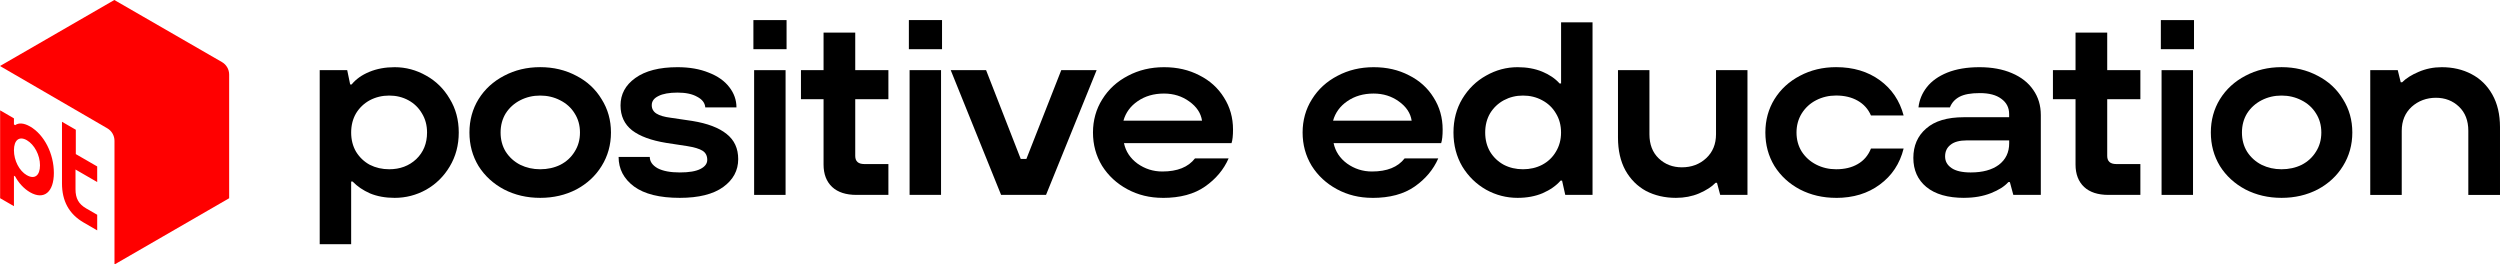
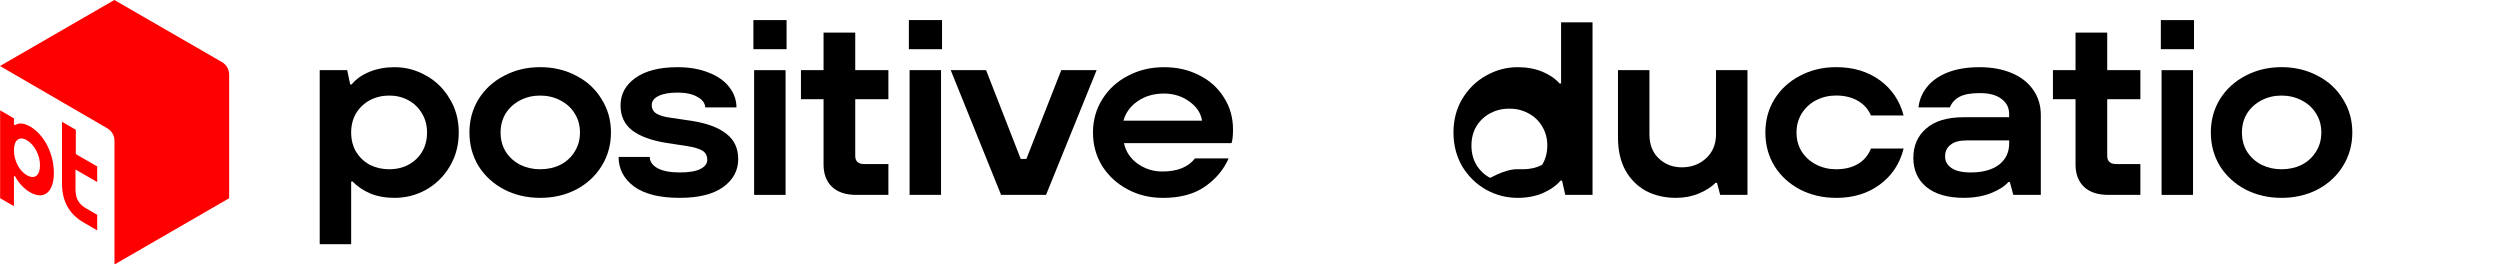
<svg xmlns="http://www.w3.org/2000/svg" id="Layer_1" x="0px" y="0px" viewBox="0 0 658.18 69.63" style="enable-background:new 0 0 658.18 69.63;" xml:space="preserve">
  <style type="text/css"> .st0{fill:#FFFFFF;} .st1{fill:#212121;} .st2{fill:#FF0000;} </style>
  <g>
    <path class="st2" d="M19.88,44.73v5.11c0,2.4,0.83,3.88,2.81,5.03l2.9,1.67v4.11l-3.56-2.06c-3.89-2.25-5.71-5.7-5.71-10.31V32.06 l3.64,2.1v6.41l5.63,3.25v4.11l-5.71-3.3V44.73z M7.06,46.13c-1.99-1.15-3.39-3.86-3.39-6.57c0-2.71,1.41-3.79,3.39-2.65 c1.99,1.15,3.47,3.91,3.47,6.61s-1.41,3.79-3.47,2.6V46.13z M7.89,33.29C6.32,32.38,4.91,32.27,4,32.95l-0.33-0.19v-1.6l-3.64-2.11 v23.13l3.64,2.1v-8.01L4,46.46c0.83,1.58,2.23,3.19,3.89,4.15c3.72,2.15,6.29-0.07,6.29-5.08S11.7,35.48,7.89,33.28V33.29z" />
    <path class="st2" d="M30.1,0L0,17.38l28.25,16.4c1.17,0.68,1.89,1.93,1.89,3.29v32.56l30.19-17.44V19.63c0-1.36-0.73-2.62-1.9-3.29 L30.1,0z" />
    <path d="M102.47,44.56c2.85,0,5.22-0.89,7.11-2.66c1.9-1.82,2.85-4.15,2.85-7.01c0-1.9-0.45-3.59-1.36-5.06 c-0.86-1.47-2.05-2.62-3.56-3.44s-3.19-1.23-5.04-1.23s-3.56,0.41-5.11,1.23c-1.51,0.82-2.72,1.97-3.62,3.44 c-0.86,1.47-1.29,3.16-1.29,5.06c0,1.9,0.43,3.59,1.29,5.06c0.91,1.47,2.11,2.62,3.62,3.44C98.91,44.17,100.61,44.56,102.47,44.56z M84.17,64.29V18.47h7.24l0.78,3.76h0.39c1.12-1.38,2.67-2.49,4.66-3.31c1.98-0.82,4.2-1.23,6.66-1.23c2.93,0,5.69,0.74,8.28,2.21 c2.59,1.43,4.66,3.46,6.21,6.1c1.6,2.6,2.39,5.56,2.39,8.89c0,3.33-0.8,6.32-2.39,8.96c-1.55,2.6-3.62,4.63-6.21,6.1 c-2.59,1.43-5.35,2.14-8.28,2.14c-2.41,0-4.57-0.39-6.47-1.17c-1.85-0.82-3.38-1.86-4.59-3.12h-0.39v16.49H84.17z" />
    <path d="M142.22,44.56c1.94,0,3.71-0.39,5.3-1.17c1.6-0.82,2.85-1.97,3.75-3.44c0.95-1.47,1.42-3.16,1.42-5.06 c0-1.9-0.47-3.59-1.42-5.06c-0.9-1.47-2.18-2.62-3.82-3.44c-1.59-0.82-3.34-1.23-5.24-1.23c-1.9,0-3.64,0.41-5.24,1.23 c-1.6,0.82-2.87,1.97-3.82,3.44c-0.9,1.47-1.36,3.16-1.36,5.06c0,1.9,0.45,3.59,1.36,5.06c0.95,1.47,2.22,2.62,3.82,3.44 c1.6,0.78,3.34,1.17,5.24,1.17H142.22z M142.22,52.09c-3.49,0-6.66-0.74-9.51-2.21c-2.85-1.51-5.09-3.57-6.73-6.17 c-1.6-2.64-2.39-5.58-2.39-8.83s0.8-6.17,2.39-8.76c1.64-2.64,3.88-4.69,6.73-6.17c2.85-1.51,6.01-2.27,9.51-2.27 s6.66,0.76,9.51,2.27c2.85,1.47,5.07,3.53,6.66,6.17c1.64,2.6,2.46,5.52,2.46,8.76s-0.82,6.19-2.46,8.83 c-1.6,2.6-3.82,4.65-6.66,6.17C148.88,51.35,145.72,52.09,142.22,52.09z" />
    <path d="M178.96,52.09c-5.3,0-9.31-1-12.03-2.99c-2.72-2.03-4.07-4.63-4.07-7.79h8.21c0,1.21,0.69,2.21,2.07,2.99 c1.42,0.74,3.36,1.1,5.82,1.1c2.46,0,4.22-0.3,5.43-0.91c1.21-0.61,1.81-1.41,1.81-2.4c0-1.08-0.41-1.88-1.23-2.4 c-0.82-0.52-2.18-0.93-4.07-1.23l-5.5-0.84c-3.97-0.65-6.96-1.75-8.99-3.31c-2.03-1.6-3.04-3.79-3.04-6.56 c0-2.94,1.29-5.34,3.88-7.2c2.63-1.9,6.34-2.86,11.12-2.86c3.15,0,5.88,0.48,8.21,1.43c2.37,0.91,4.18,2.19,5.43,3.83 c1.25,1.6,1.88,3.38,1.88,5.32h-8.21c-0.09-1.17-0.8-2.1-2.13-2.79c-1.29-0.74-3.02-1.1-5.17-1.1c-2.15,0-3.88,0.3-5.04,0.91 c-1.16,0.56-1.75,1.36-1.75,2.4c0,0.95,0.41,1.69,1.23,2.21c0.82,0.52,2.07,0.89,3.75,1.1l5.69,0.84c4.01,0.65,7.03,1.8,9.05,3.44 c2.03,1.6,3.04,3.81,3.04,6.62c0,2.99-1.32,5.43-3.94,7.33C187.78,51.13,183.96,52.09,178.96,52.09z" />
    <path d="M207.08,12.95h-8.73V5.29h8.73V12.95z M206.82,51.31h-8.28V18.47h8.28V51.31z" />
    <path d="M225.48,51.31c-2.76,0-4.89-0.69-6.4-2.08c-1.51-1.43-2.26-3.4-2.26-5.91v-17.2h-5.95v-7.66h5.95V8.59h8.34v9.87h8.73v7.66 h-8.73v14.93c0,1.43,0.8,2.14,2.39,2.14h6.34v8.11h-8.41V51.31z" />
    <path d="M248.01,12.95h-8.73V5.29h8.73V12.95z M247.75,51.31h-8.28V18.47h8.28V51.31z" />
    <polygon points="275.39,51.31 263.56,51.31 250.3,18.47 259.61,18.47 268.73,41.84 270.22,41.84 279.4,18.47 288.71,18.47 " />
    <path d="M316.46,31.77c-0.3-1.99-1.42-3.68-3.36-5.06c-1.9-1.38-4.12-2.08-6.66-2.08c-2.67,0-4.98,0.67-6.92,2.01 c-1.9,1.3-3.15,3.01-3.75,5.13H316.46z M306.11,52.09c-3.41,0-6.51-0.76-9.31-2.27c-2.8-1.51-5.02-3.57-6.66-6.17 c-1.6-2.64-2.39-5.56-2.39-8.76s0.82-6.17,2.46-8.76c1.64-2.64,3.88-4.69,6.73-6.17c2.85-1.51,6.01-2.27,9.51-2.27 s6.55,0.71,9.31,2.14c2.76,1.38,4.91,3.33,6.47,5.84c1.6,2.51,2.39,5.32,2.39,8.44c0,1.6-0.13,2.79-0.39,3.57h-28.32 c0.47,2.21,1.66,4,3.56,5.39c1.94,1.38,4.12,2.08,6.53,2.08c3.97,0,6.83-1.15,8.6-3.44h8.86c-1.29,2.94-3.36,5.41-6.21,7.4 c-2.85,1.99-6.55,2.99-11.12,2.99L306.11,52.09z" />
-     <path d="M371.65,31.77c-0.3-1.99-1.42-3.68-3.36-5.06c-1.9-1.38-4.12-2.08-6.66-2.08c-2.67,0-4.98,0.67-6.92,2.01 c-1.9,1.3-3.15,3.01-3.75,5.13H371.65z M361.3,52.09c-3.41,0-6.51-0.76-9.31-2.27c-2.8-1.51-5.02-3.57-6.66-6.17 c-1.6-2.64-2.39-5.56-2.39-8.76s0.82-6.17,2.46-8.76c1.64-2.64,3.88-4.69,6.73-6.17c2.85-1.51,6.01-2.27,9.51-2.27 s6.55,0.71,9.31,2.14c2.76,1.38,4.92,3.33,6.47,5.84c1.6,2.51,2.39,5.32,2.39,8.44c0,1.6-0.13,2.79-0.39,3.57H351.1 c0.47,2.21,1.66,4,3.56,5.39c1.94,1.38,4.12,2.08,6.53,2.08c3.97,0,6.83-1.15,8.6-3.44h8.86c-1.29,2.94-3.36,5.41-6.21,7.4 c-2.85,1.99-6.55,2.99-11.12,2.99L361.3,52.09z" />
-     <path d="M400.96,44.56c1.85,0,3.54-0.39,5.04-1.17c1.55-0.82,2.76-1.97,3.62-3.44c0.9-1.47,1.36-3.16,1.36-5.06 c0-1.9-0.45-3.59-1.36-5.06c-0.86-1.47-2.07-2.62-3.62-3.44c-1.51-0.82-3.19-1.23-5.04-1.23c-1.85,0-3.49,0.41-5.04,1.23 c-1.51,0.82-2.72,1.97-3.62,3.44c-0.86,1.47-1.29,3.16-1.29,5.06c0,1.9,0.43,3.59,1.29,5.06c0.9,1.47,2.11,2.62,3.62,3.44 C397.43,44.17,399.11,44.56,400.96,44.56z M399.54,52.09c-2.93,0-5.69-0.71-8.28-2.14c-2.59-1.47-4.68-3.5-6.27-6.1 c-1.55-2.64-2.33-5.63-2.33-8.96c0-3.33,0.78-6.3,2.33-8.89c1.6-2.64,3.69-4.67,6.27-6.1c2.59-1.47,5.35-2.21,8.28-2.21 c2.41,0,4.57,0.39,6.47,1.17c1.9,0.78,3.43,1.82,4.59,3.12h0.39V5.88h8.28v45.43h-7.18l-0.84-3.76h-0.39 c-1.16,1.34-2.74,2.44-4.72,3.31C404.2,51.68,402,52.09,399.54,52.09z" />
+     <path d="M400.96,44.56c1.85,0,3.54-0.39,5.04-1.17c0.9-1.47,1.36-3.16,1.36-5.06 c0-1.9-0.45-3.59-1.36-5.06c-0.86-1.47-2.07-2.62-3.62-3.44c-1.51-0.82-3.19-1.23-5.04-1.23c-1.85,0-3.49,0.41-5.04,1.23 c-1.51,0.82-2.72,1.97-3.62,3.44c-0.86,1.47-1.29,3.16-1.29,5.06c0,1.9,0.43,3.59,1.29,5.06c0.9,1.47,2.11,2.62,3.62,3.44 C397.43,44.17,399.11,44.56,400.96,44.56z M399.54,52.09c-2.93,0-5.69-0.71-8.28-2.14c-2.59-1.47-4.68-3.5-6.27-6.1 c-1.55-2.64-2.33-5.63-2.33-8.96c0-3.33,0.78-6.3,2.33-8.89c1.6-2.64,3.69-4.67,6.27-6.1c2.59-1.47,5.35-2.21,8.28-2.21 c2.41,0,4.57,0.39,6.47,1.17c1.9,0.78,3.43,1.82,4.59,3.12h0.39V5.88h8.28v45.43h-7.18l-0.84-3.76h-0.39 c-1.16,1.34-2.74,2.44-4.72,3.31C404.2,51.68,402,52.09,399.54,52.09z" />
    <path d="M441.23,52.09c-2.93,0-5.56-0.61-7.89-1.82c-2.28-1.25-4.1-3.07-5.43-5.45c-1.29-2.38-1.94-5.24-1.94-8.57V18.47h8.28 v16.88c0,2.68,0.82,4.8,2.46,6.36c1.64,1.56,3.67,2.34,6.08,2.34c2.54,0,4.68-0.8,6.4-2.4c1.72-1.6,2.59-3.7,2.59-6.3V18.47h8.28 v32.84h-7.18l-0.84-3.18h-0.39c-0.99,1.04-2.44,1.97-4.33,2.79C445.47,51.7,443.44,52.09,441.23,52.09L441.23,52.09z" />
    <path d="M483.39,52.09c-3.49,0-6.66-0.74-9.51-2.21c-2.85-1.51-5.09-3.57-6.72-6.17c-1.6-2.64-2.39-5.58-2.39-8.83 s0.8-6.17,2.39-8.76c1.64-2.64,3.88-4.69,6.72-6.17c2.85-1.51,6.01-2.27,9.51-2.27c4.53,0,8.36,1.15,11.51,3.44 c3.15,2.29,5.24,5.39,6.27,9.28h-8.6c-0.73-1.69-1.9-2.99-3.49-3.89c-1.6-0.91-3.49-1.36-5.69-1.36c-1.9,0-3.64,0.41-5.24,1.23 s-2.87,1.99-3.82,3.51c-0.9,1.47-1.36,3.14-1.36,5s0.45,3.53,1.36,5c0.95,1.47,2.22,2.62,3.82,3.44s3.34,1.23,5.24,1.23 c2.24,0,4.14-0.45,5.69-1.36c1.6-0.91,2.76-2.27,3.49-4.09h8.6c-0.99,3.98-3.08,7.14-6.27,9.48c-3.15,2.34-6.98,3.51-11.51,3.51 V52.09z" />
    <path d="M518.87,45.4c3.1,0,5.56-0.67,7.37-2.01c1.81-1.38,2.72-3.27,2.72-5.65v-0.78h-11.12c-1.94,0-3.39,0.39-4.33,1.17 c-0.95,0.74-1.42,1.75-1.42,3.05c0,1.3,0.56,2.27,1.68,3.05c1.12,0.78,2.82,1.17,5.11,1.17H518.87z M517.12,52.09 c-4.31,0-7.63-0.95-9.96-2.86c-2.29-1.9-3.43-4.46-3.43-7.66c0-3.2,1.12-5.78,3.36-7.72c2.24-1.99,5.56-2.99,9.96-2.99h11.9v-0.84 c0-1.69-0.69-3.03-2.07-4.02c-1.34-1-3.21-1.49-5.63-1.49c-2.42,0-4.12,0.32-5.37,0.97c-1.21,0.65-2.05,1.58-2.52,2.79h-8.28 c0.22-1.95,0.95-3.72,2.2-5.32c1.25-1.6,3.04-2.88,5.37-3.83c2.37-0.95,5.2-1.43,8.47-1.43s6.12,0.52,8.54,1.56 c2.46,1.04,4.33,2.51,5.63,4.41c1.34,1.9,2,4.11,2,6.62v21.03h-7.24l-0.91-3.38h-0.39c-0.99,1.12-2.52,2.1-4.59,2.92 c-2.07,0.82-4.42,1.23-7.05,1.23L517.12,52.09z" />
    <path d="M555.09,51.31c-2.76,0-4.89-0.69-6.4-2.08c-1.51-1.43-2.26-3.4-2.26-5.91v-17.2h-5.95v-7.66h5.95V8.59h8.34v9.87h8.73v7.66 h-8.73v14.93c0,1.43,0.8,2.14,2.39,2.14h6.34v8.11h-8.41V51.31z" />
    <path d="M577.62,12.95h-8.73V5.29h8.73V12.95z M577.36,51.31h-8.28V18.47h8.28V51.31z" />
    <path d="M600.67,44.56c1.94,0,3.71-0.39,5.3-1.17c1.59-0.82,2.84-1.97,3.75-3.44c0.95-1.47,1.42-3.16,1.42-5.06 c0-1.9-0.47-3.59-1.42-5.06c-0.91-1.47-2.18-2.62-3.82-3.44c-1.6-0.82-3.34-1.23-5.24-1.23s-3.64,0.41-5.24,1.23 c-1.59,0.82-2.87,1.97-3.82,3.44c-0.9,1.47-1.36,3.16-1.36,5.06c0,1.9,0.45,3.59,1.36,5.06c0.95,1.47,2.22,2.62,3.82,3.44 c1.6,0.78,3.34,1.17,5.24,1.17H600.67z M600.67,52.09c-3.49,0-6.66-0.74-9.51-2.21c-2.84-1.51-5.09-3.57-6.72-6.17 c-1.6-2.64-2.39-5.58-2.39-8.83s0.8-6.17,2.39-8.76c1.64-2.64,3.88-4.69,6.72-6.17c2.85-1.51,6.01-2.27,9.51-2.27 s6.66,0.76,9.51,2.27c2.85,1.47,5.07,3.53,6.66,6.17c1.64,2.6,2.46,5.52,2.46,8.76s-0.82,6.19-2.46,8.83 c-1.6,2.6-3.82,4.65-6.66,6.17C607.33,51.35,604.17,52.09,600.67,52.09z" />
-     <path d="M624.02,51.31V18.47h7.24l0.78,3.18h0.39c1.03-1.04,2.48-1.95,4.33-2.73c1.9-0.82,3.92-1.23,6.08-1.23 c2.93,0,5.54,0.61,7.83,1.82c2.33,1.21,4.16,3.01,5.5,5.39c1.34,2.38,2.01,5.24,2.01,8.57v17.85h-8.34V34.44 c0-2.68-0.82-4.8-2.46-6.36s-3.66-2.34-6.08-2.34c-2.42,0-4.63,0.8-6.4,2.4c-1.72,1.6-2.59,3.7-2.59,6.3v16.88h-8.28L624.02,51.31z " />
  </g>
</svg>